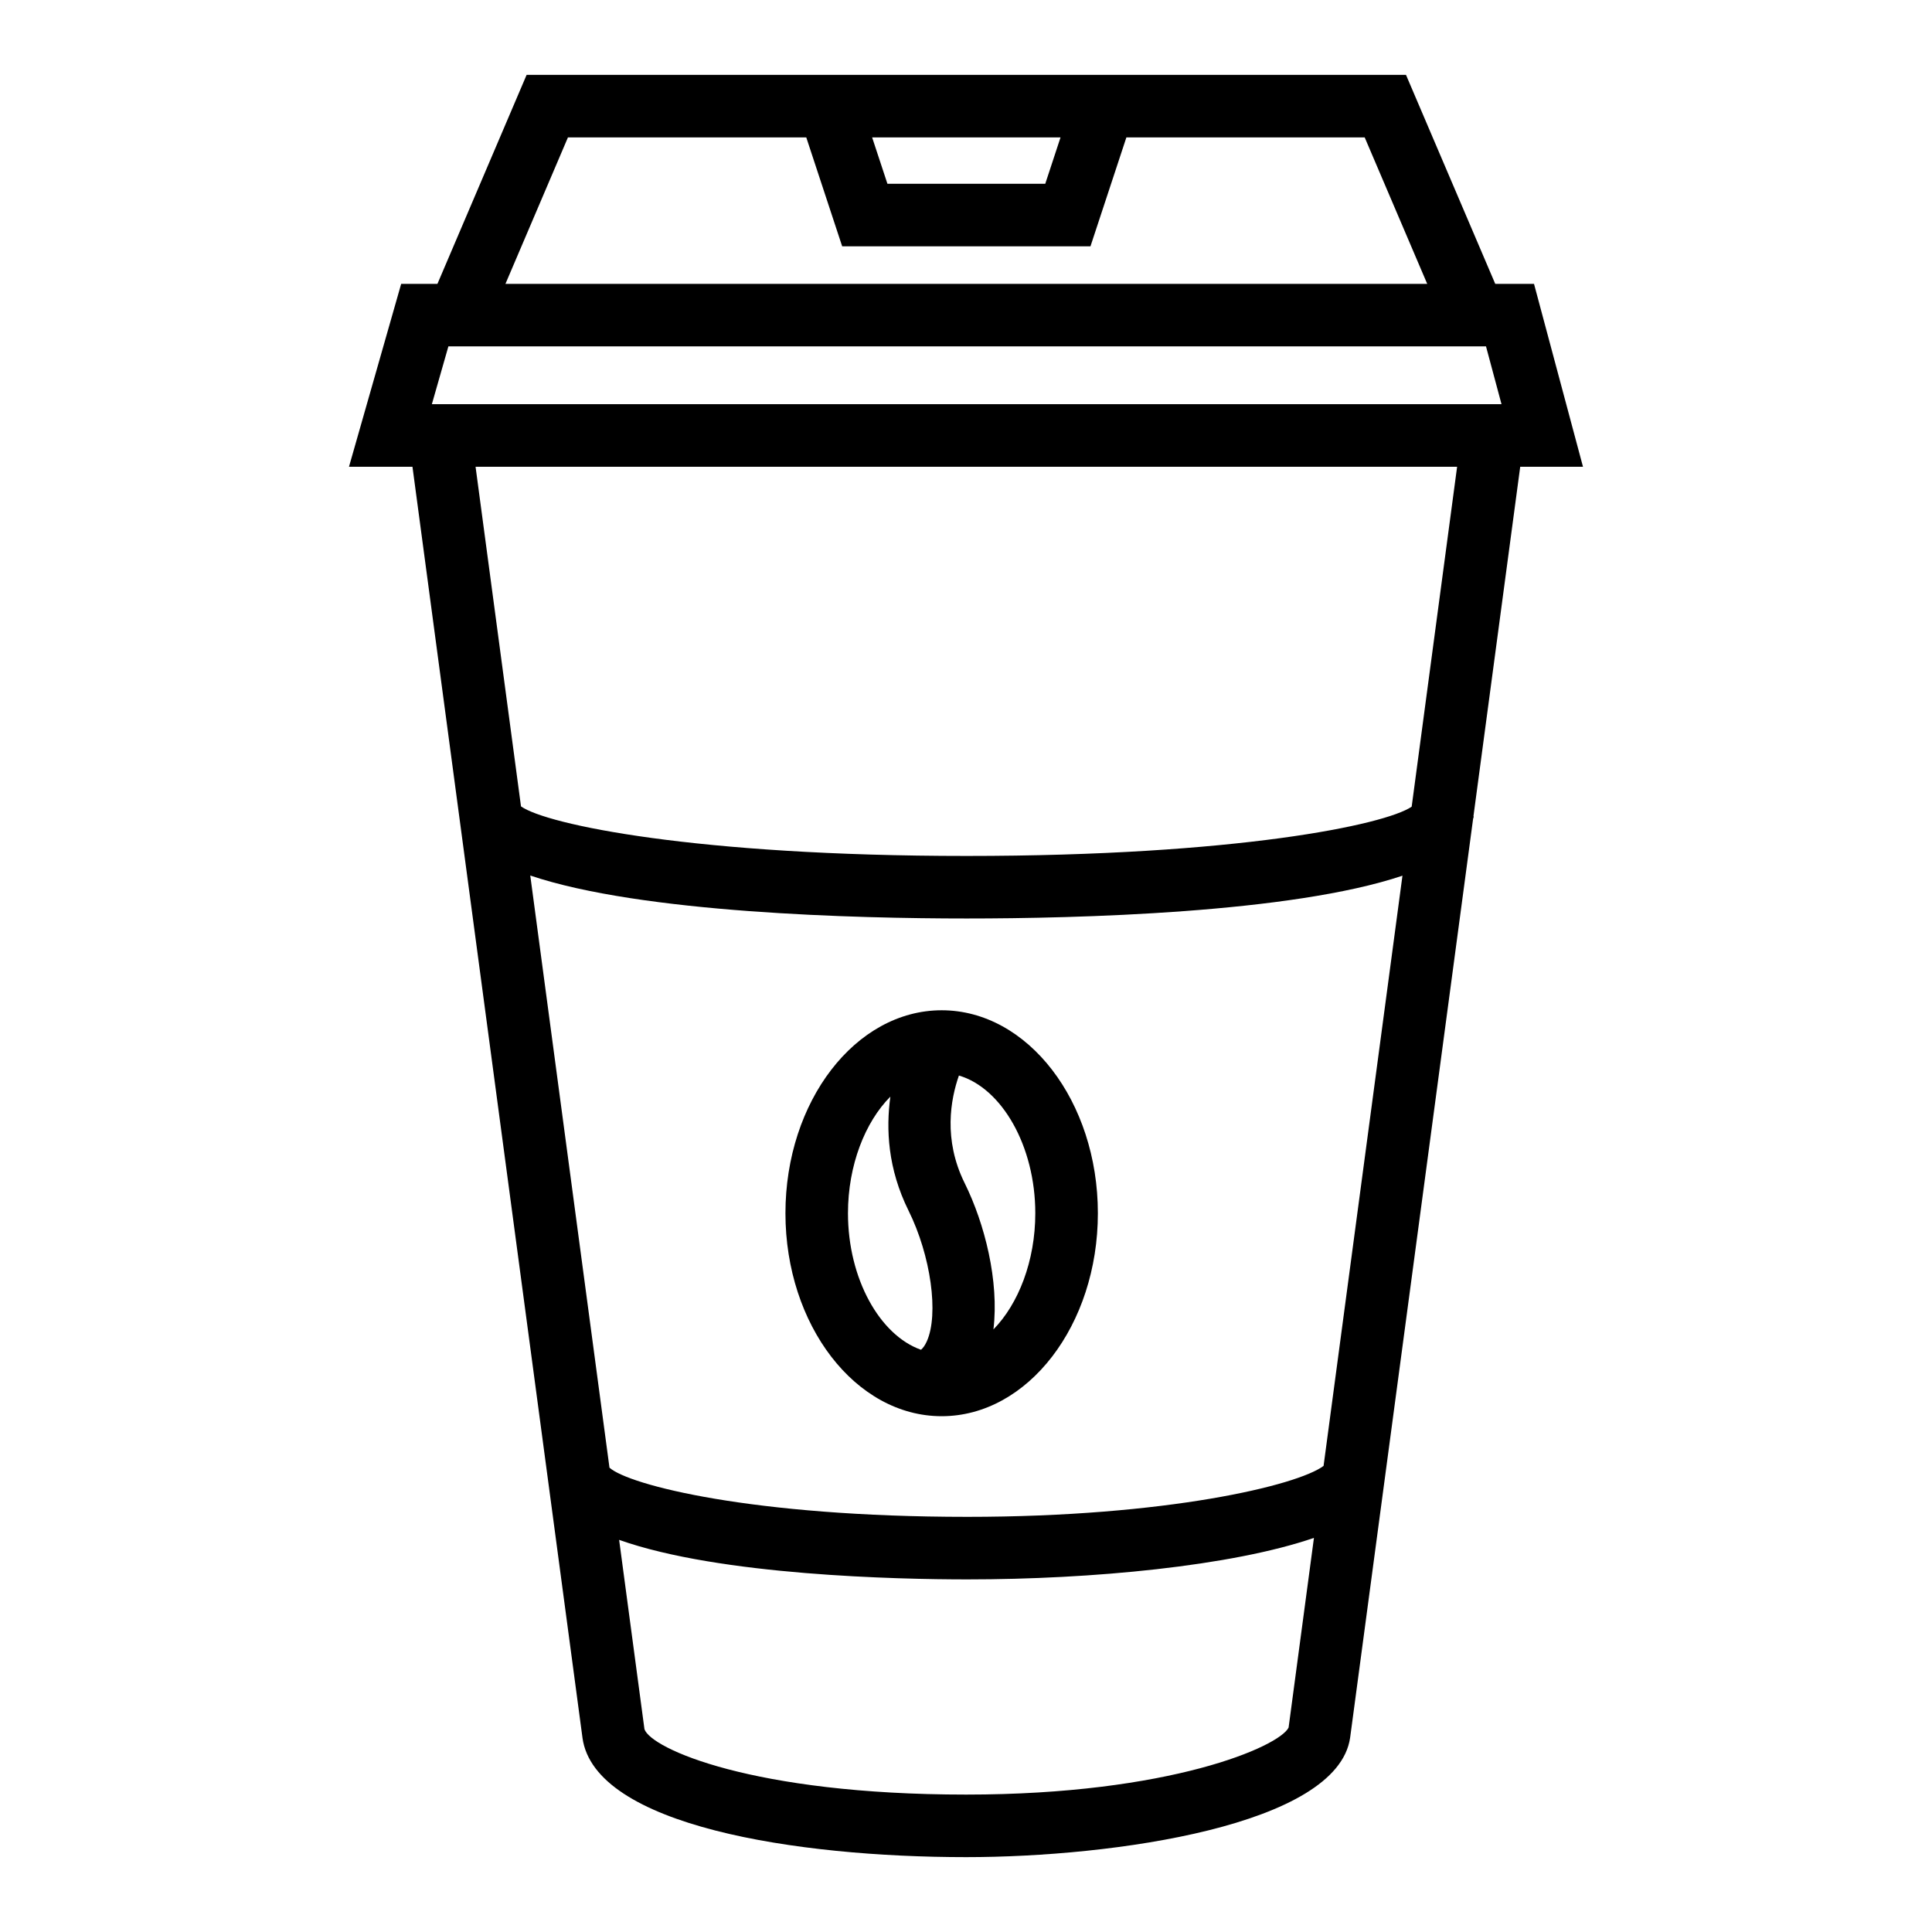
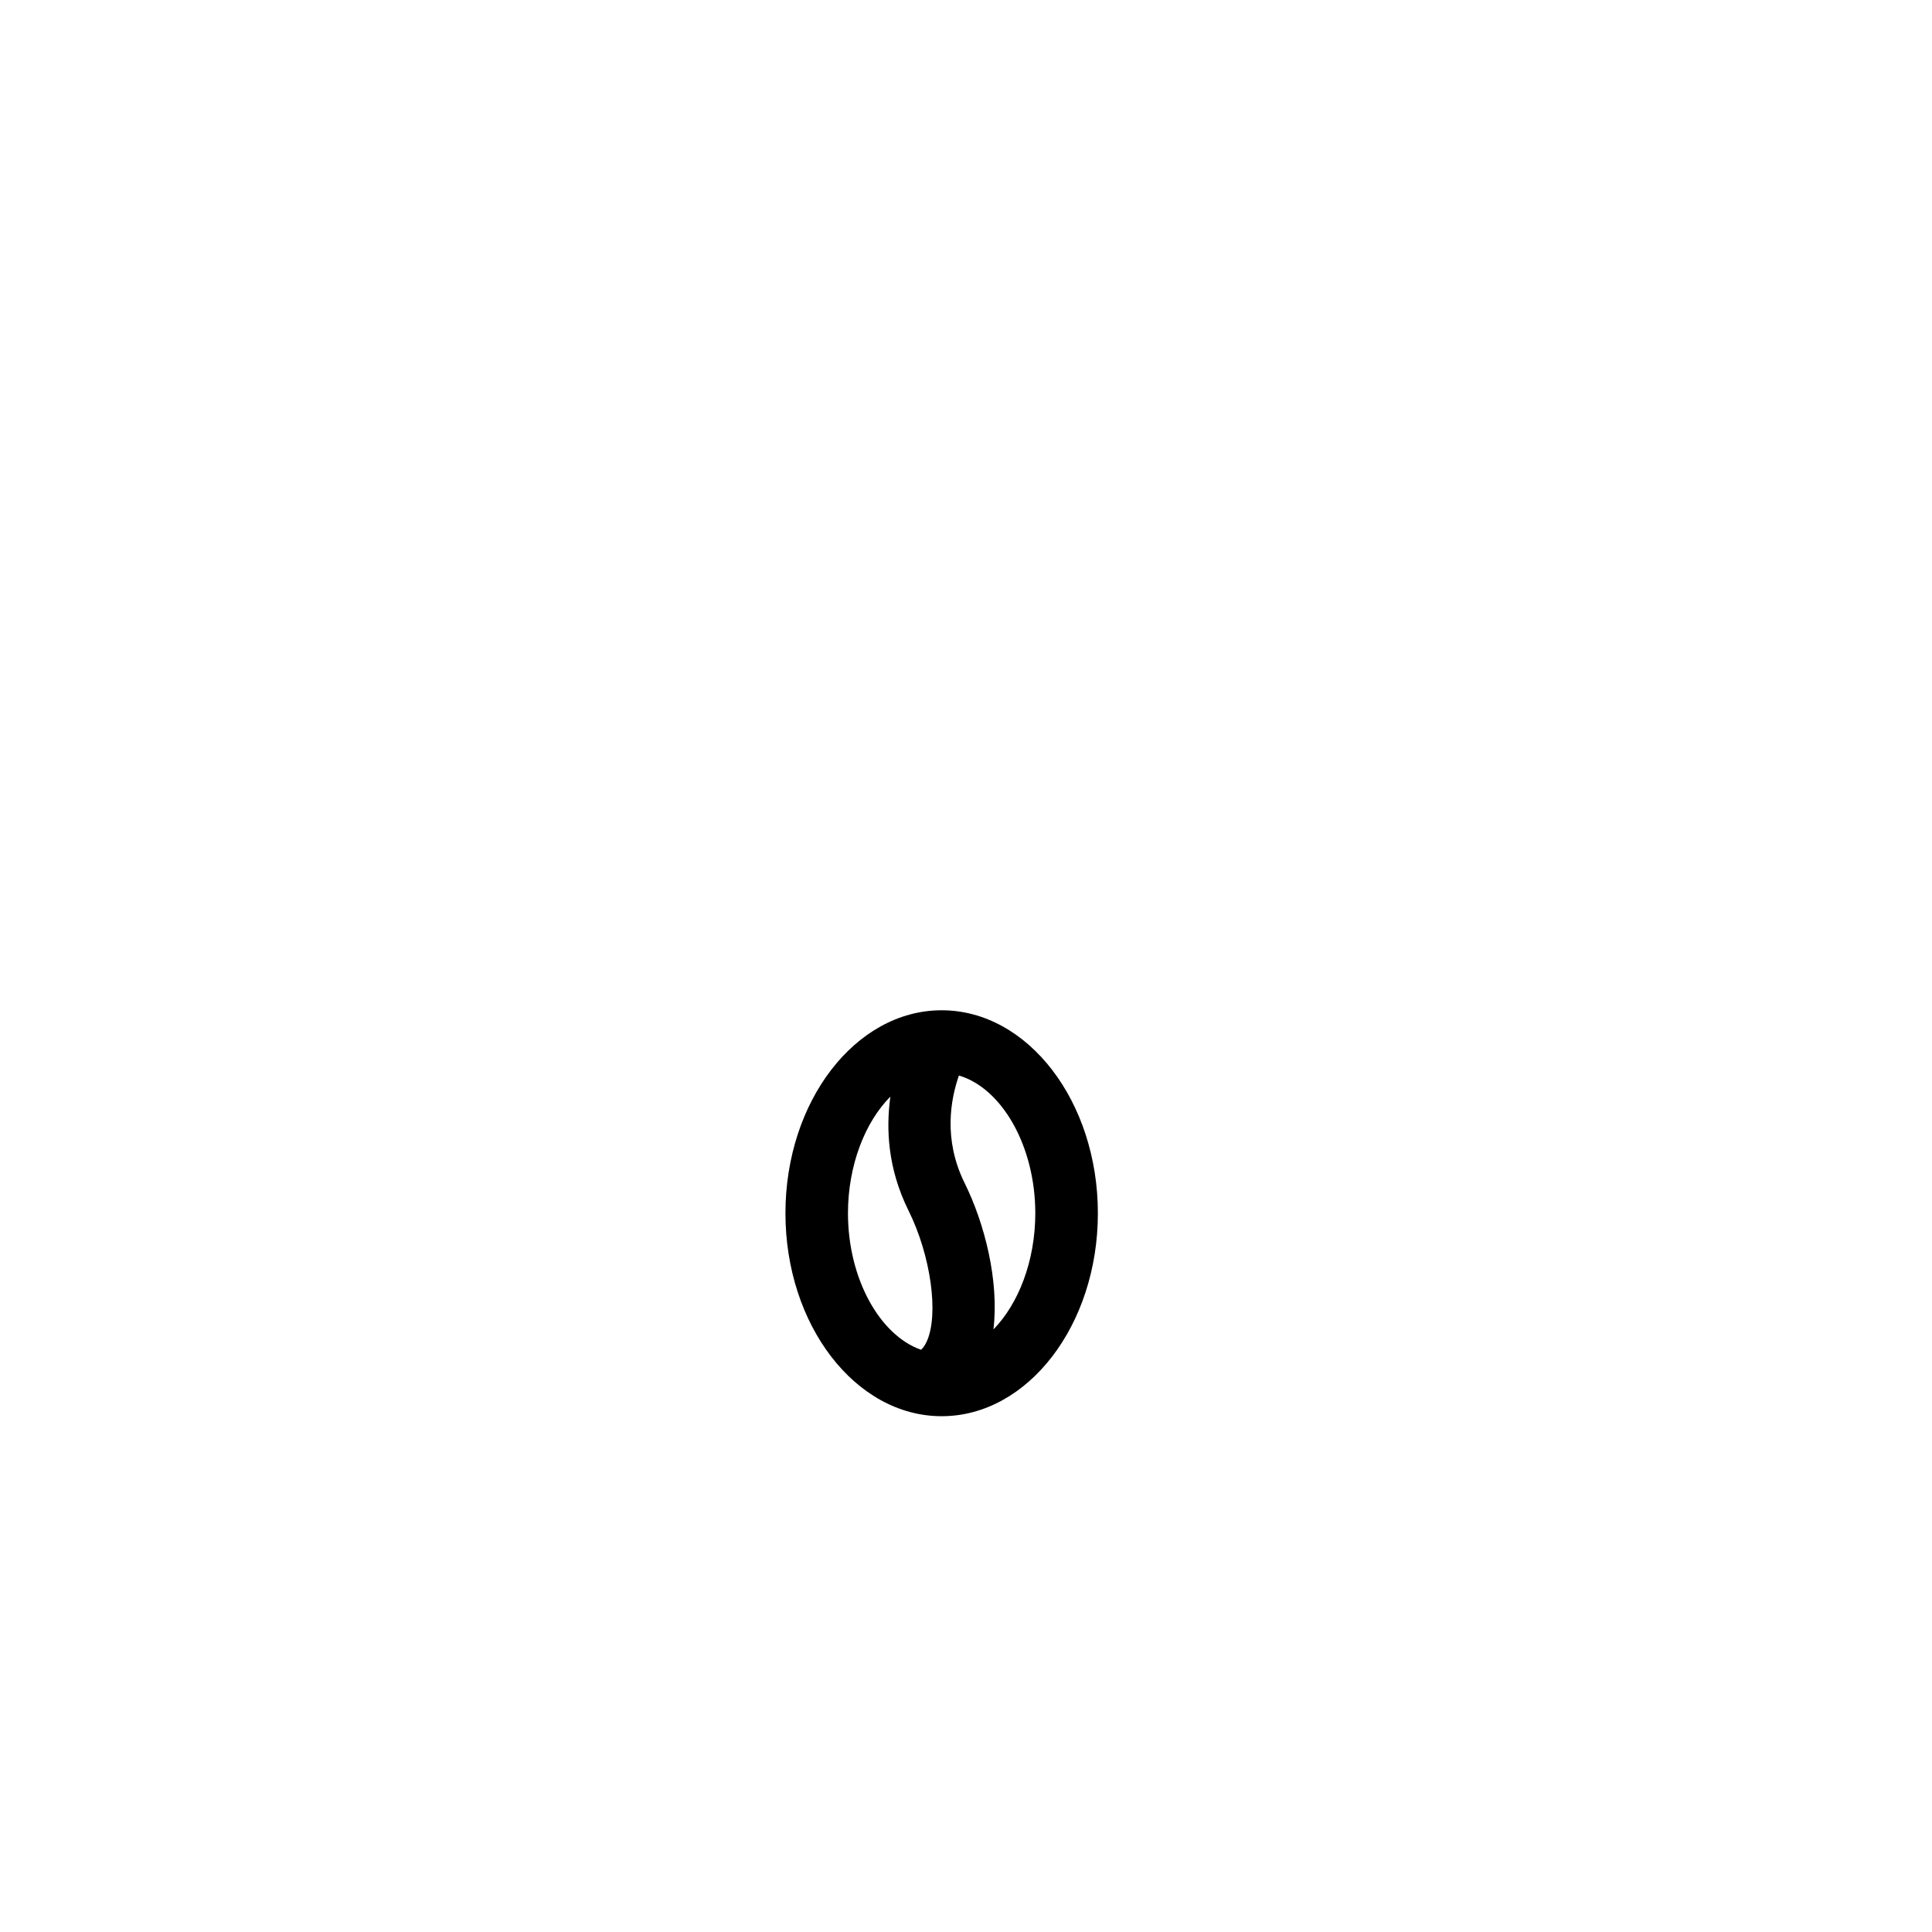
<svg xmlns="http://www.w3.org/2000/svg" fill="#000000" width="800px" height="800px" version="1.1" viewBox="144 144 512 512">
  <g>
-     <path d="m563.51 267.7-12.98-48.469h-10.273l-23.656-55.395h-233.04l-23.637 55.391h-9.609l-13.832 48.473h16.824l45.055 336.83v0.016c3.199 23.34 56.766 31.613 101.68 31.613 39.043 0 98.363-8.402 101.75-31.629l32.582-243.45c0.023-0.254 0.18-0.477 0.18-0.734h-0.082l12.398-92.652zm-138.46-87.285-4.047 12.293h-41.824l-4.055-12.293zm-130.54 0h63.16l9.516 28.867h65.797l9.52-28.867h63.156l16.57 38.816-244.28-0.004zm190.98 421.41c-2.477 5.051-31.516 17.758-85.449 17.758-56.629 0-83.516-12.203-85.254-17.336l-6.711-50.168c26.633 9.461 73.969 10.477 92.289 10.477 32.926 0 70.043-3.516 91.844-11zm9.27-69.348c-6.91 5.188-41.668 13.504-94.395 13.504-57.051 0-89.723-8.438-94.848-13.031l-20.992-156.93c29.488 9.965 86.465 11.387 115.65 11.387 29.133 0 85.965-1.418 115.49-11.34zm23.348-174.7c-7.051 4.82-46.496 13.059-117.94 13.059-71.832 0-111.36-8.328-118.1-13.137l-12.039-90.004h260.12zm-259.66-106.66 4.379-15.32h274.98l4.109 15.32z" />
    <path d="m352.15 465.52c0 29.652 18.574 53.789 41.398 53.789s41.398-24.133 41.398-53.789c0-29.652-18.574-53.789-41.398-53.789-22.824 0.004-41.398 24.137-41.398 53.789zm37.453 33.977c-0.492 1.086-1.012 1.758-1.527 2.207-10.918-3.859-19.355-18.832-19.355-36.184 0-12.715 4.531-24.164 11.238-30.906-1.184 8.582-0.707 19.078 4.82 30.227 5.902 11.914 8.07 27.469 4.824 34.656zm8.52-70.469c11.352 3.332 20.242 18.668 20.242 36.496 0 12.625-4.461 24.023-11.094 30.785 1.539-12.785-2.301-28.031-7.644-38.812-5.703-11.527-3.691-22.215-1.504-28.469z" />
  </g>
</svg>